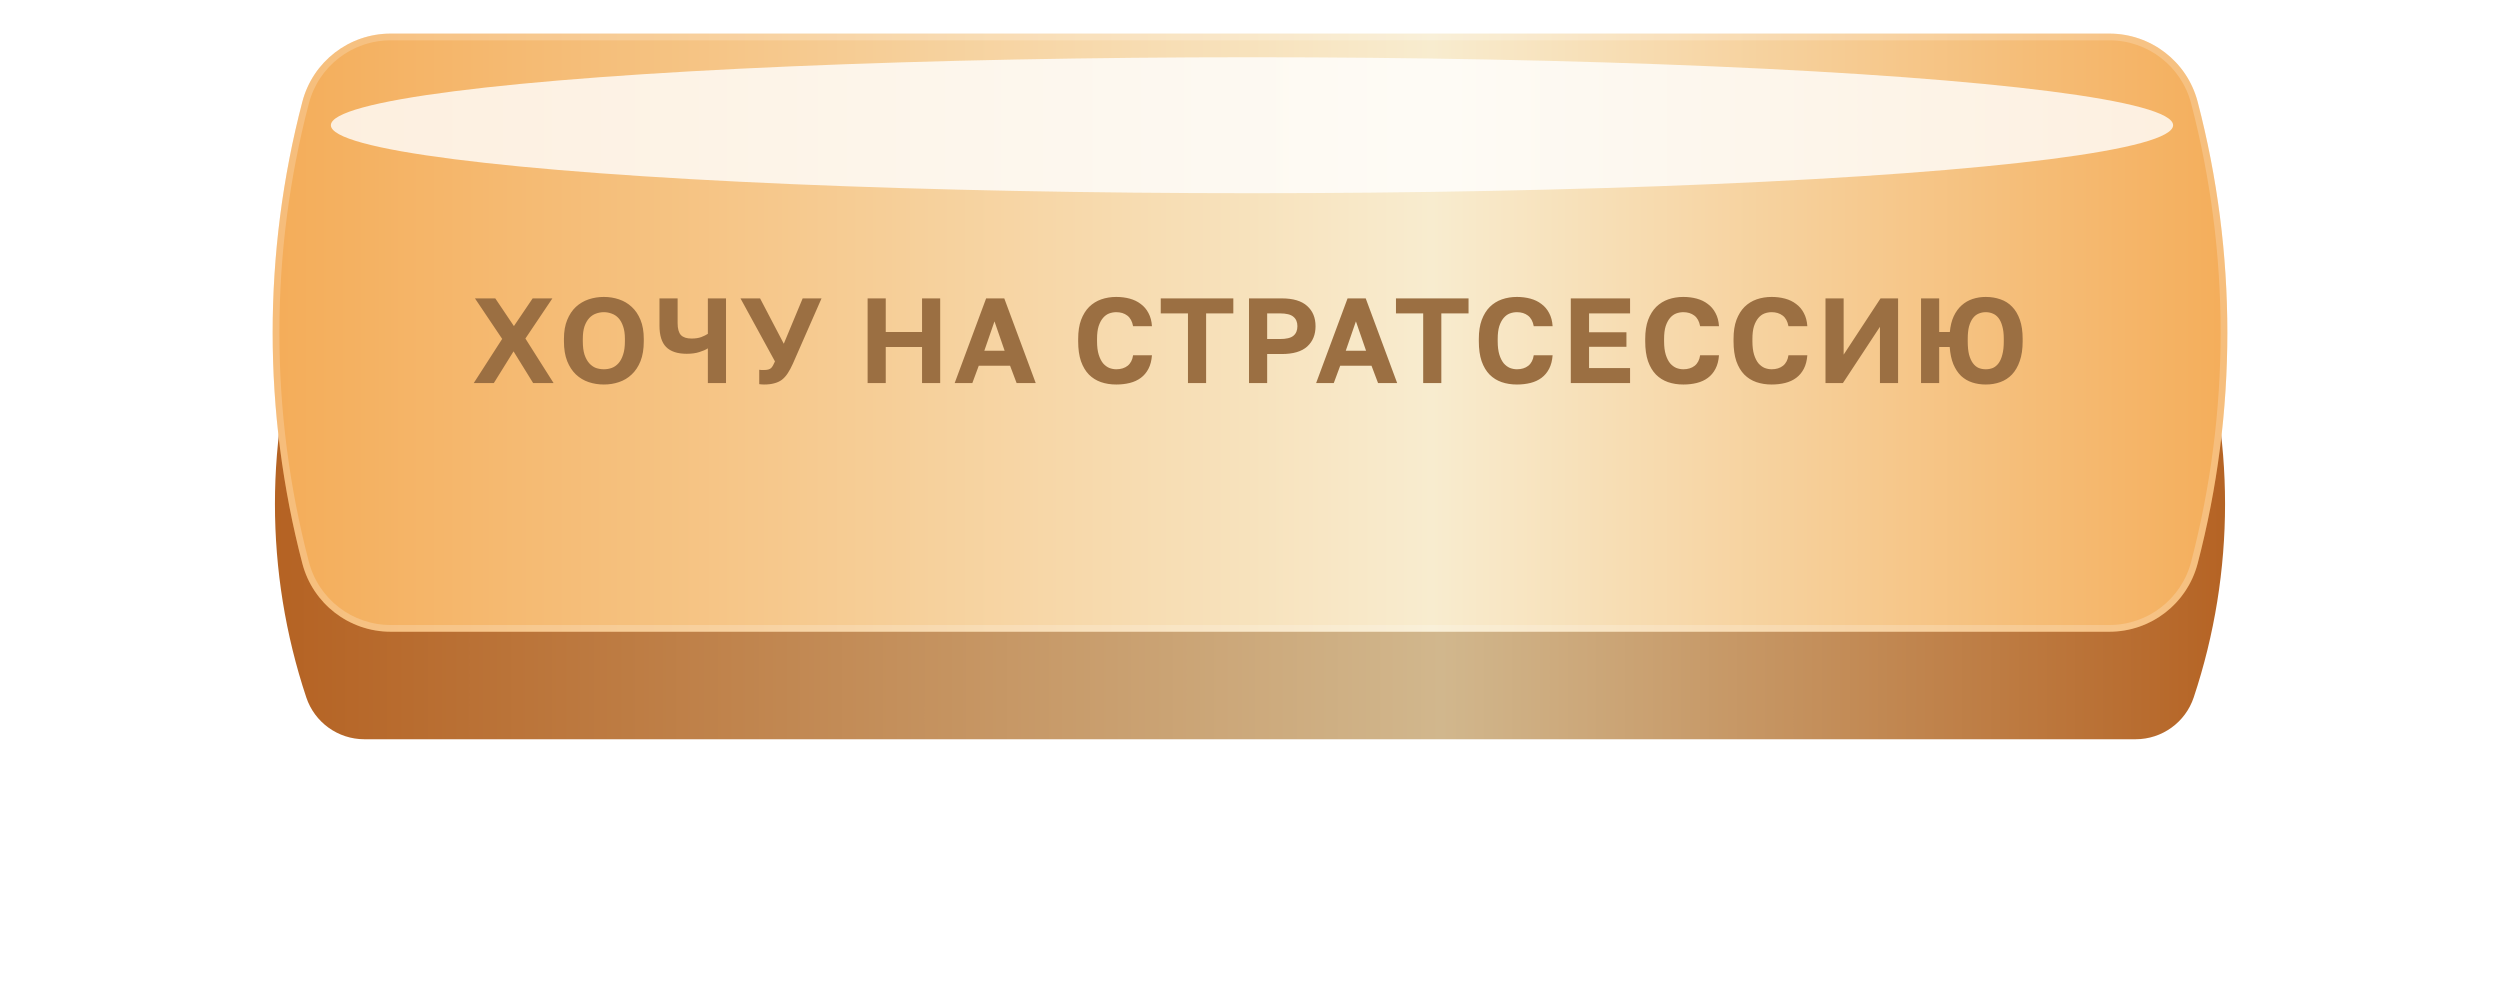
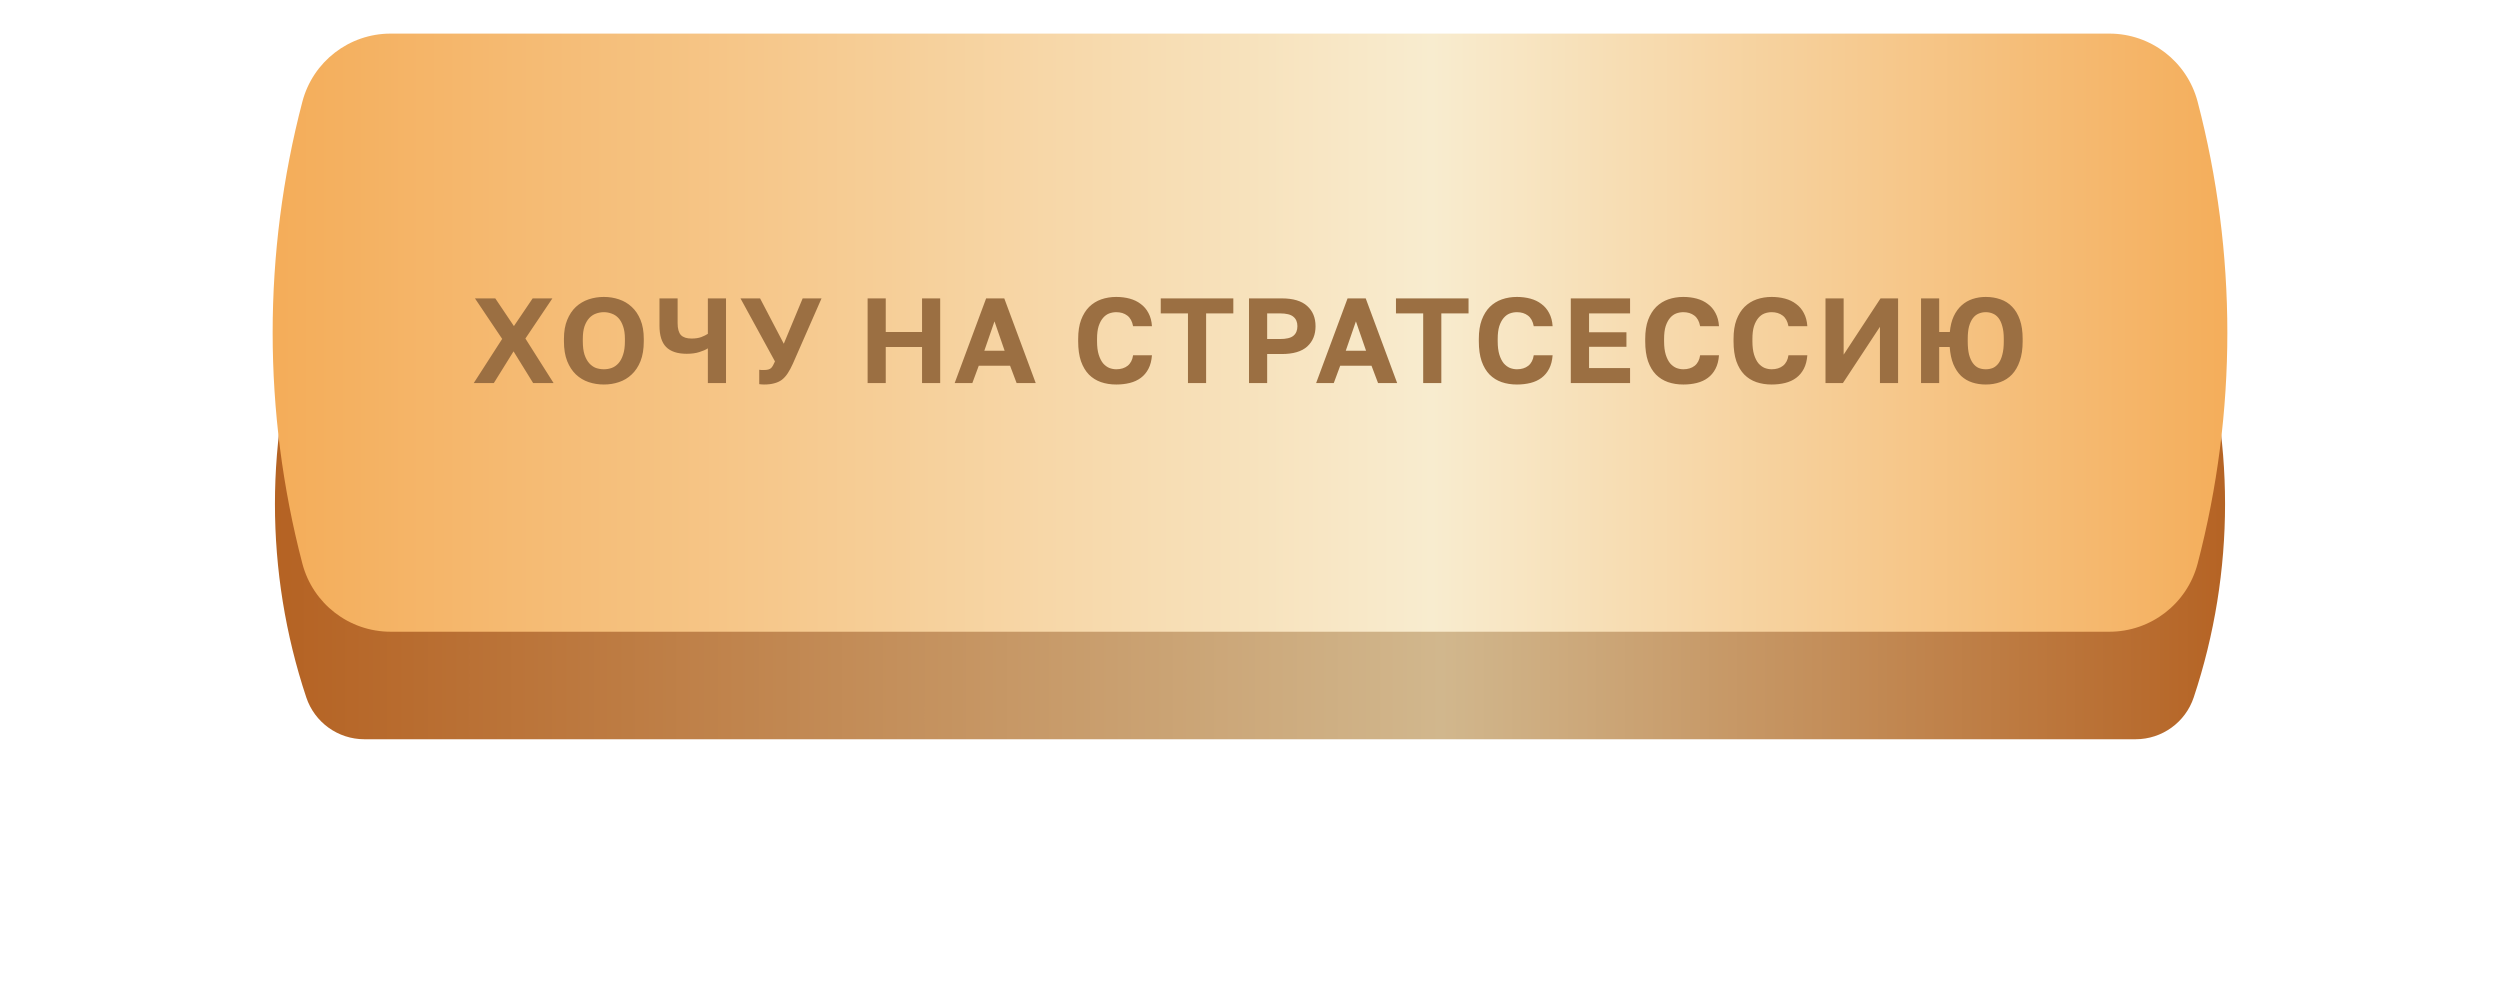
<svg xmlns="http://www.w3.org/2000/svg" width="372" height="150" viewBox="0 0 372 150" fill="none">
  <g filter="url(#filter0_d_1088_1072)">
    <path d="M45.572 36.234C46.81 32.512 50.293 30 54.217 30H317.784C321.707 30 325.19 32.512 326.428 36.234C332.642 54.908 332.642 75.092 326.428 93.766C325.19 97.488 321.707 100 317.784 100H54.217C50.293 100 46.81 97.488 45.572 93.766C39.358 75.092 39.358 54.908 45.572 36.234Z" fill="url(#paint0_linear_1088_1072)" />
  </g>
  <path d="M44.993 15.136C46.556 9.165 51.951 5 58.124 5H313.876C320.049 5 325.444 9.165 327.007 15.136C332.903 37.666 332.903 61.334 327.007 83.864C325.444 89.835 320.049 94 313.876 94H58.124C51.951 94 46.556 89.835 44.993 83.864C39.097 61.334 39.097 37.666 44.993 15.136Z" fill="url(#paint1_linear_1088_1072)" />
-   <path d="M45.477 15.263C46.982 9.512 52.179 5.5 58.124 5.5H313.876C319.821 5.5 325.018 9.512 326.523 15.263C332.398 37.71 332.398 61.29 326.523 83.737C325.018 89.489 319.821 93.5 313.876 93.5H58.124C52.179 93.5 46.982 89.489 45.477 83.737C39.602 61.29 39.602 37.71 45.477 15.263Z" stroke="white" stroke-opacity="0.2" stroke-linejoin="round" />
  <mask id="mask0_1088_1072" style="mask-type:alpha" maskUnits="userSpaceOnUse" x="40" y="5" width="292" height="90">
-     <path d="M44.972 15.299C46.547 9.234 52.021 5 58.286 5H313.714C319.979 5 325.453 9.234 327.028 15.299C332.912 37.965 332.912 61.758 327.028 84.424C325.453 90.488 319.979 94.722 313.714 94.722H58.286C52.021 94.722 46.547 90.488 44.972 84.424C39.088 61.758 39.088 37.965 44.972 15.299Z" fill="#D9D9D9" />
+     <path d="M44.972 15.299C46.547 9.234 52.021 5 58.286 5H313.714C319.979 5 325.453 9.234 327.028 15.299C332.912 37.965 332.912 61.758 327.028 84.424C325.453 90.488 319.979 94.722 313.714 94.722H58.286C52.021 94.722 46.547 90.488 44.972 84.424C39.088 61.758 39.088 37.965 44.972 15.299" fill="#D9D9D9" />
  </mask>
  <g mask="url(#mask0_1088_1072)">
    <g filter="url(#filter1_f_1088_1072)">
-       <ellipse cx="186.296" cy="18.634" rx="137.062" ry="10.116" fill="white" fill-opacity="0.8" />
-     </g>
+       </g>
  </g>
  <path d="M74.724 50.43L70.674 44.4H73.698L76.47 48.522L79.26 44.4H82.194L78.18 50.376L82.374 57H79.332L76.416 52.284L73.482 57H70.494L74.724 50.43ZM89.854 57.216C89.062 57.216 88.306 57.096 87.586 56.856C86.878 56.616 86.248 56.238 85.696 55.722C85.156 55.206 84.724 54.546 84.4 53.742C84.076 52.926 83.914 51.942 83.914 50.79V50.43C83.914 49.326 84.076 48.384 84.4 47.604C84.724 46.812 85.156 46.164 85.696 45.66C86.248 45.156 86.878 44.784 87.586 44.544C88.306 44.304 89.062 44.184 89.854 44.184C90.646 44.184 91.396 44.304 92.104 44.544C92.824 44.784 93.454 45.156 93.994 45.66C94.546 46.164 94.984 46.812 95.308 47.604C95.632 48.384 95.794 49.326 95.794 50.43V50.79C95.794 51.942 95.632 52.926 95.308 53.742C94.984 54.546 94.546 55.206 93.994 55.722C93.454 56.238 92.824 56.616 92.104 56.856C91.396 57.096 90.646 57.216 89.854 57.216ZM89.854 54.948C90.262 54.948 90.652 54.882 91.024 54.75C91.408 54.606 91.744 54.372 92.032 54.048C92.32 53.724 92.548 53.298 92.716 52.77C92.896 52.242 92.986 51.582 92.986 50.79V50.43C92.986 49.686 92.896 49.062 92.716 48.558C92.548 48.054 92.32 47.646 92.032 47.334C91.744 47.022 91.408 46.8 91.024 46.668C90.652 46.524 90.262 46.452 89.854 46.452C89.446 46.452 89.05 46.524 88.666 46.668C88.294 46.8 87.964 47.022 87.676 47.334C87.388 47.646 87.154 48.054 86.974 48.558C86.806 49.062 86.722 49.686 86.722 50.43V50.79C86.722 51.582 86.806 52.242 86.974 52.77C87.154 53.298 87.388 53.724 87.676 54.048C87.964 54.372 88.294 54.606 88.666 54.75C89.05 54.882 89.446 54.948 89.854 54.948ZM105.33 51.834C105.018 52.038 104.592 52.224 104.052 52.392C103.524 52.56 102.9 52.644 102.18 52.644C100.812 52.644 99.792 52.308 99.12 51.636C98.46 50.964 98.13 49.902 98.13 48.45V44.4H100.83V48.09C100.83 48.906 100.992 49.494 101.316 49.854C101.652 50.202 102.18 50.376 102.9 50.376C103.464 50.376 103.944 50.304 104.34 50.16C104.748 50.004 105.078 49.842 105.33 49.674V44.4H108.03V57H105.33V51.834ZM113.694 57.216C113.562 57.216 113.43 57.21 113.298 57.198C113.178 57.186 113.07 57.174 112.974 57.162V55.02C113.07 55.032 113.178 55.044 113.298 55.056C113.43 55.056 113.562 55.056 113.694 55.056C113.958 55.056 114.168 55.032 114.324 54.984C114.492 54.936 114.63 54.864 114.738 54.768C114.846 54.66 114.942 54.528 115.026 54.372C115.11 54.204 115.206 54.006 115.314 53.778L110.184 44.4H113.1L116.628 51.15L119.436 44.4H122.244L117.978 54.12C117.726 54.684 117.468 55.164 117.204 55.56C116.952 55.944 116.664 56.262 116.34 56.514C116.016 56.754 115.638 56.928 115.206 57.036C114.786 57.156 114.282 57.216 113.694 57.216ZM129.1 44.4H131.8V49.404H137.2V44.4H139.9V57H137.2V51.636H131.8V57H129.1V44.4ZM150.3 54.426H145.638L144.684 57H142.056L146.736 44.4H149.436L154.116 57H151.272L150.3 54.426ZM146.466 52.194H149.49L147.978 47.82L146.466 52.194ZM166.102 57.216C165.274 57.216 164.512 57.096 163.816 56.856C163.132 56.616 162.538 56.244 162.034 55.74C161.53 55.224 161.134 54.558 160.846 53.742C160.57 52.926 160.432 51.942 160.432 50.79V50.43C160.432 49.326 160.576 48.384 160.864 47.604C161.164 46.812 161.566 46.164 162.07 45.66C162.586 45.156 163.186 44.784 163.87 44.544C164.566 44.304 165.31 44.184 166.102 44.184C166.81 44.184 167.476 44.268 168.1 44.436C168.724 44.604 169.27 44.868 169.738 45.228C170.218 45.576 170.602 46.026 170.89 46.578C171.19 47.13 171.364 47.784 171.412 48.54H168.604C168.472 47.82 168.184 47.292 167.74 46.956C167.296 46.62 166.75 46.452 166.102 46.452C165.73 46.452 165.37 46.518 165.022 46.65C164.686 46.782 164.386 47.004 164.122 47.316C163.858 47.628 163.642 48.036 163.474 48.54C163.318 49.044 163.24 49.674 163.24 50.43V50.79C163.24 51.582 163.324 52.248 163.492 52.788C163.66 53.316 163.876 53.742 164.14 54.066C164.416 54.378 164.722 54.606 165.058 54.75C165.406 54.882 165.754 54.948 166.102 54.948C166.786 54.948 167.35 54.774 167.794 54.426C168.238 54.066 168.508 53.544 168.604 52.86H171.412C171.352 53.652 171.178 54.324 170.89 54.876C170.602 55.428 170.224 55.878 169.756 56.226C169.288 56.574 168.742 56.826 168.118 56.982C167.494 57.138 166.822 57.216 166.102 57.216ZM176.769 46.632H172.719V44.4H183.519V46.632H179.469V57H176.769V46.632ZM185.853 44.4H190.713C192.417 44.4 193.683 44.778 194.511 45.534C195.339 46.278 195.753 47.28 195.753 48.54C195.753 49.8 195.339 50.808 194.511 51.564C193.683 52.308 192.417 52.68 190.713 52.68H188.553V57H185.853V44.4ZM190.443 50.448C191.403 50.448 192.075 50.286 192.459 49.962C192.855 49.638 193.053 49.164 193.053 48.54C193.053 47.928 192.855 47.46 192.459 47.136C192.075 46.8 191.403 46.632 190.443 46.632H188.553V50.448H190.443ZM204.082 54.426H199.42L198.466 57H195.838L200.518 44.4H203.218L207.898 57H205.054L204.082 54.426ZM200.248 52.194H203.272L201.76 47.82L200.248 52.194ZM211.77 46.632H207.72V44.4H218.52V46.632H214.47V57H211.77V46.632ZM225.72 57.216C224.892 57.216 224.13 57.096 223.434 56.856C222.75 56.616 222.156 56.244 221.652 55.74C221.148 55.224 220.752 54.558 220.464 53.742C220.188 52.926 220.05 51.942 220.05 50.79V50.43C220.05 49.326 220.194 48.384 220.482 47.604C220.782 46.812 221.184 46.164 221.688 45.66C222.204 45.156 222.804 44.784 223.488 44.544C224.184 44.304 224.928 44.184 225.72 44.184C226.428 44.184 227.094 44.268 227.718 44.436C228.342 44.604 228.888 44.868 229.356 45.228C229.836 45.576 230.22 46.026 230.508 46.578C230.808 47.13 230.982 47.784 231.03 48.54H228.222C228.09 47.82 227.802 47.292 227.358 46.956C226.914 46.62 226.368 46.452 225.72 46.452C225.348 46.452 224.988 46.518 224.64 46.65C224.304 46.782 224.004 47.004 223.74 47.316C223.476 47.628 223.26 48.036 223.092 48.54C222.936 49.044 222.858 49.674 222.858 50.43V50.79C222.858 51.582 222.942 52.248 223.11 52.788C223.278 53.316 223.494 53.742 223.758 54.066C224.034 54.378 224.34 54.606 224.676 54.75C225.024 54.882 225.372 54.948 225.72 54.948C226.404 54.948 226.968 54.774 227.412 54.426C227.856 54.066 228.126 53.544 228.222 52.86H231.03C230.97 53.652 230.796 54.324 230.508 54.876C230.22 55.428 229.842 55.878 229.374 56.226C228.906 56.574 228.36 56.826 227.736 56.982C227.112 57.138 226.44 57.216 225.72 57.216ZM233.734 44.4H242.554V46.632H236.452V49.44H242.014V51.6H236.452V54.768H242.554V57H233.734V44.4ZM250.478 57.216C249.65 57.216 248.888 57.096 248.192 56.856C247.508 56.616 246.914 56.244 246.41 55.74C245.906 55.224 245.51 54.558 245.222 53.742C244.946 52.926 244.808 51.942 244.808 50.79V50.43C244.808 49.326 244.952 48.384 245.24 47.604C245.54 46.812 245.942 46.164 246.446 45.66C246.962 45.156 247.562 44.784 248.246 44.544C248.942 44.304 249.686 44.184 250.478 44.184C251.186 44.184 251.852 44.268 252.476 44.436C253.1 44.604 253.646 44.868 254.114 45.228C254.594 45.576 254.978 46.026 255.266 46.578C255.566 47.13 255.74 47.784 255.788 48.54H252.98C252.848 47.82 252.56 47.292 252.116 46.956C251.672 46.62 251.126 46.452 250.478 46.452C250.106 46.452 249.746 46.518 249.398 46.65C249.062 46.782 248.762 47.004 248.498 47.316C248.234 47.628 248.018 48.036 247.85 48.54C247.694 49.044 247.616 49.674 247.616 50.43V50.79C247.616 51.582 247.7 52.248 247.868 52.788C248.036 53.316 248.252 53.742 248.516 54.066C248.792 54.378 249.098 54.606 249.434 54.75C249.782 54.882 250.13 54.948 250.478 54.948C251.162 54.948 251.726 54.774 252.17 54.426C252.614 54.066 252.884 53.544 252.98 52.86H255.788C255.728 53.652 255.554 54.324 255.266 54.876C254.978 55.428 254.6 55.878 254.132 56.226C253.664 56.574 253.118 56.826 252.494 56.982C251.87 57.138 251.198 57.216 250.478 57.216ZM263.621 57.216C262.793 57.216 262.031 57.096 261.335 56.856C260.651 56.616 260.057 56.244 259.553 55.74C259.049 55.224 258.653 54.558 258.365 53.742C258.089 52.926 257.951 51.942 257.951 50.79V50.43C257.951 49.326 258.095 48.384 258.383 47.604C258.683 46.812 259.085 46.164 259.589 45.66C260.105 45.156 260.705 44.784 261.389 44.544C262.085 44.304 262.829 44.184 263.621 44.184C264.329 44.184 264.995 44.268 265.619 44.436C266.243 44.604 266.789 44.868 267.257 45.228C267.737 45.576 268.121 46.026 268.409 46.578C268.709 47.13 268.883 47.784 268.931 48.54H266.123C265.991 47.82 265.703 47.292 265.259 46.956C264.815 46.62 264.269 46.452 263.621 46.452C263.249 46.452 262.889 46.518 262.541 46.65C262.205 46.782 261.905 47.004 261.641 47.316C261.377 47.628 261.161 48.036 260.993 48.54C260.837 49.044 260.759 49.674 260.759 50.43V50.79C260.759 51.582 260.843 52.248 261.011 52.788C261.179 53.316 261.395 53.742 261.659 54.066C261.935 54.378 262.241 54.606 262.577 54.75C262.925 54.882 263.273 54.948 263.621 54.948C264.305 54.948 264.869 54.774 265.313 54.426C265.757 54.066 266.027 53.544 266.123 52.86H268.931C268.871 53.652 268.697 54.324 268.409 54.876C268.121 55.428 267.743 55.878 267.275 56.226C266.807 56.574 266.261 56.826 265.637 56.982C265.013 57.138 264.341 57.216 263.621 57.216ZM271.635 44.4H274.335V52.77L279.825 44.4H282.435V57H279.735V48.63L274.227 57H271.635V44.4ZM285.851 44.4H288.551V49.404H290.135C290.219 48.492 290.411 47.712 290.711 47.064C291.023 46.404 291.413 45.864 291.881 45.444C292.361 45.012 292.907 44.694 293.519 44.49C294.131 44.286 294.785 44.184 295.481 44.184C296.273 44.184 297.005 44.304 297.677 44.544C298.349 44.772 298.925 45.138 299.405 45.642C299.897 46.146 300.281 46.794 300.557 47.586C300.833 48.366 300.971 49.314 300.971 50.43V50.79C300.971 51.93 300.827 52.908 300.539 53.724C300.263 54.528 299.879 55.194 299.387 55.722C298.895 56.238 298.313 56.616 297.641 56.856C296.981 57.096 296.261 57.216 295.481 57.216C294.761 57.216 294.089 57.114 293.465 56.91C292.841 56.706 292.289 56.382 291.809 55.938C291.341 55.482 290.957 54.9 290.657 54.192C290.369 53.484 290.189 52.632 290.117 51.636H288.551V57H285.851V44.4ZM295.481 54.948C295.865 54.948 296.219 54.882 296.543 54.75C296.867 54.606 297.149 54.372 297.389 54.048C297.629 53.724 297.815 53.298 297.947 52.77C298.091 52.242 298.163 51.582 298.163 50.79V50.43C298.163 49.686 298.091 49.062 297.947 48.558C297.815 48.054 297.629 47.646 297.389 47.334C297.149 47.022 296.867 46.8 296.543 46.668C296.219 46.524 295.865 46.452 295.481 46.452C295.097 46.452 294.743 46.524 294.419 46.668C294.095 46.8 293.813 47.022 293.573 47.334C293.333 47.646 293.141 48.054 292.997 48.558C292.865 49.062 292.799 49.686 292.799 50.43V50.79C292.799 51.582 292.865 52.242 292.997 52.77C293.141 53.298 293.333 53.724 293.573 54.048C293.813 54.372 294.095 54.606 294.419 54.75C294.743 54.882 295.097 54.948 295.481 54.948Z" fill="#9B6F42" />
  <defs>
    <filter id="filter0_d_1088_1072" x="0.912" y="0" width="370.176" height="150" filterUnits="userSpaceOnUse" color-interpolation-filters="sRGB">
      <feFlood flood-opacity="0" result="BackgroundImageFix" />
      <feColorMatrix in="SourceAlpha" type="matrix" values="0 0 0 0 0 0 0 0 0 0 0 0 0 0 0 0 0 0 127 0" result="hardAlpha" />
      <feOffset dy="10" />
      <feGaussianBlur stdDeviation="20" />
      <feComposite in2="hardAlpha" operator="out" />
      <feColorMatrix type="matrix" values="0 0 0 0 0.976 0 0 0 0 0.925 0 0 0 0 0.812 0 0 0 0.3 0" />
      <feBlend mode="normal" in2="BackgroundImageFix" result="effect1_dropShadow_1088_1072" />
      <feBlend mode="normal" in="SourceGraphic" in2="effect1_dropShadow_1088_1072" result="shape" />
    </filter>
    <filter id="filter1_f_1088_1072" x="19.234" y="-21.481" width="334.123" height="80.231" filterUnits="userSpaceOnUse" color-interpolation-filters="sRGB">
      <feFlood flood-opacity="0" result="BackgroundImageFix" />
      <feBlend mode="normal" in="SourceGraphic" in2="BackgroundImageFix" result="shape" />
      <feGaussianBlur stdDeviation="15" result="effect1_foregroundBlur_1088_1072" />
    </filter>
    <linearGradient id="paint0_linear_1088_1072" x1="36" y1="65" x2="336" y2="65" gradientUnits="userSpaceOnUse">
      <stop stop-color="#B46020" />
      <stop offset="0.595" stop-color="#D1B78D" />
      <stop offset="1" stop-color="#B46020" />
    </linearGradient>
    <linearGradient id="paint1_linear_1088_1072" x1="36" y1="49.5" x2="336" y2="49.5" gradientUnits="userSpaceOnUse">
      <stop offset="0" stop-color="#F4AB56" />
      <stop offset="0.59" stop-color="#F8ECCF" />
      <stop offset="1" stop-color="#F4AB56" />
    </linearGradient>
  </defs>
</svg>